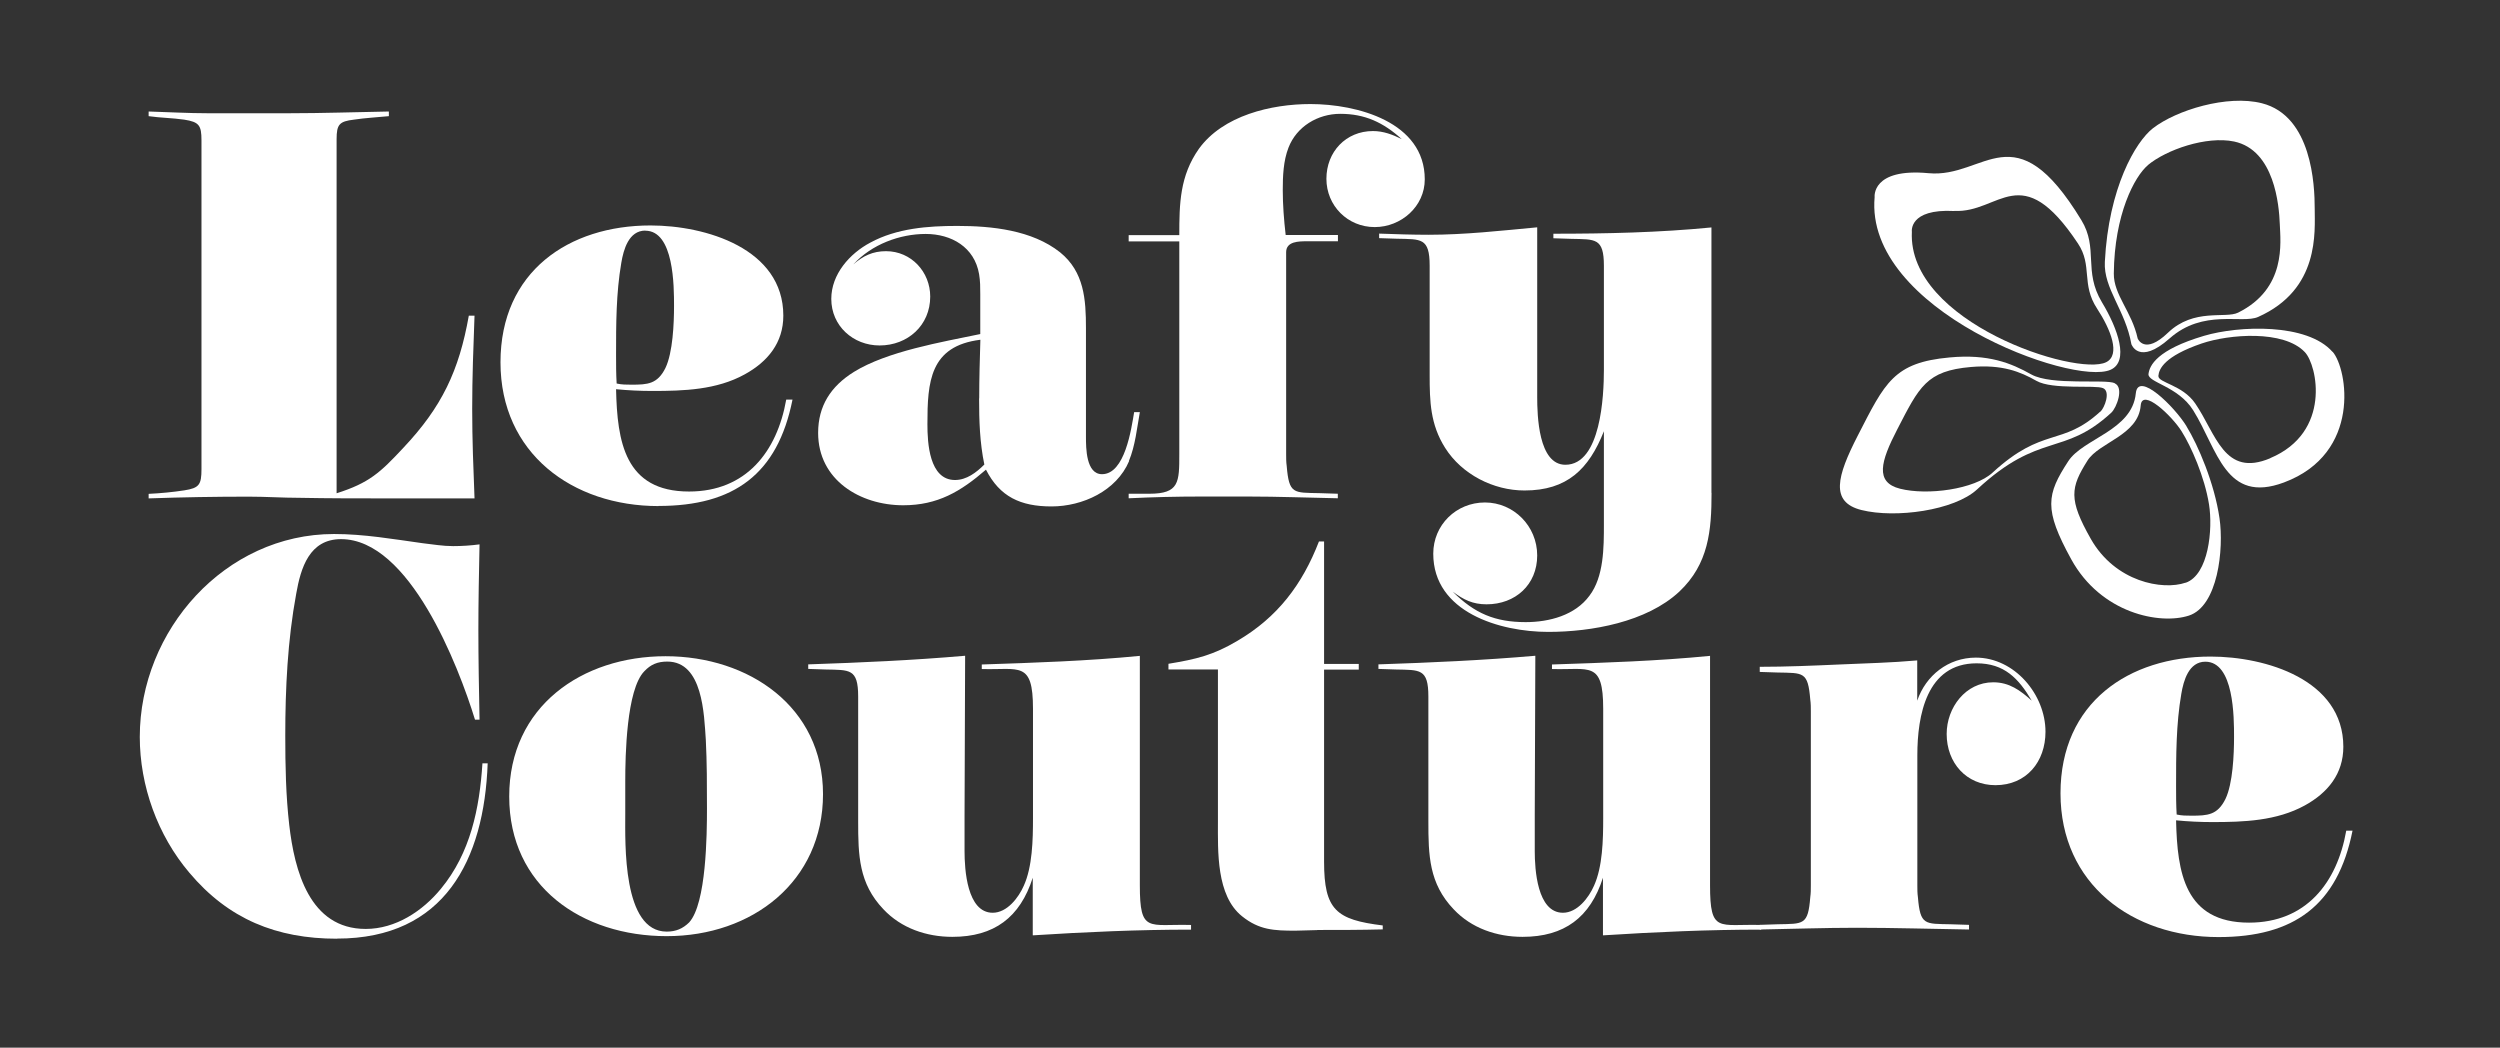
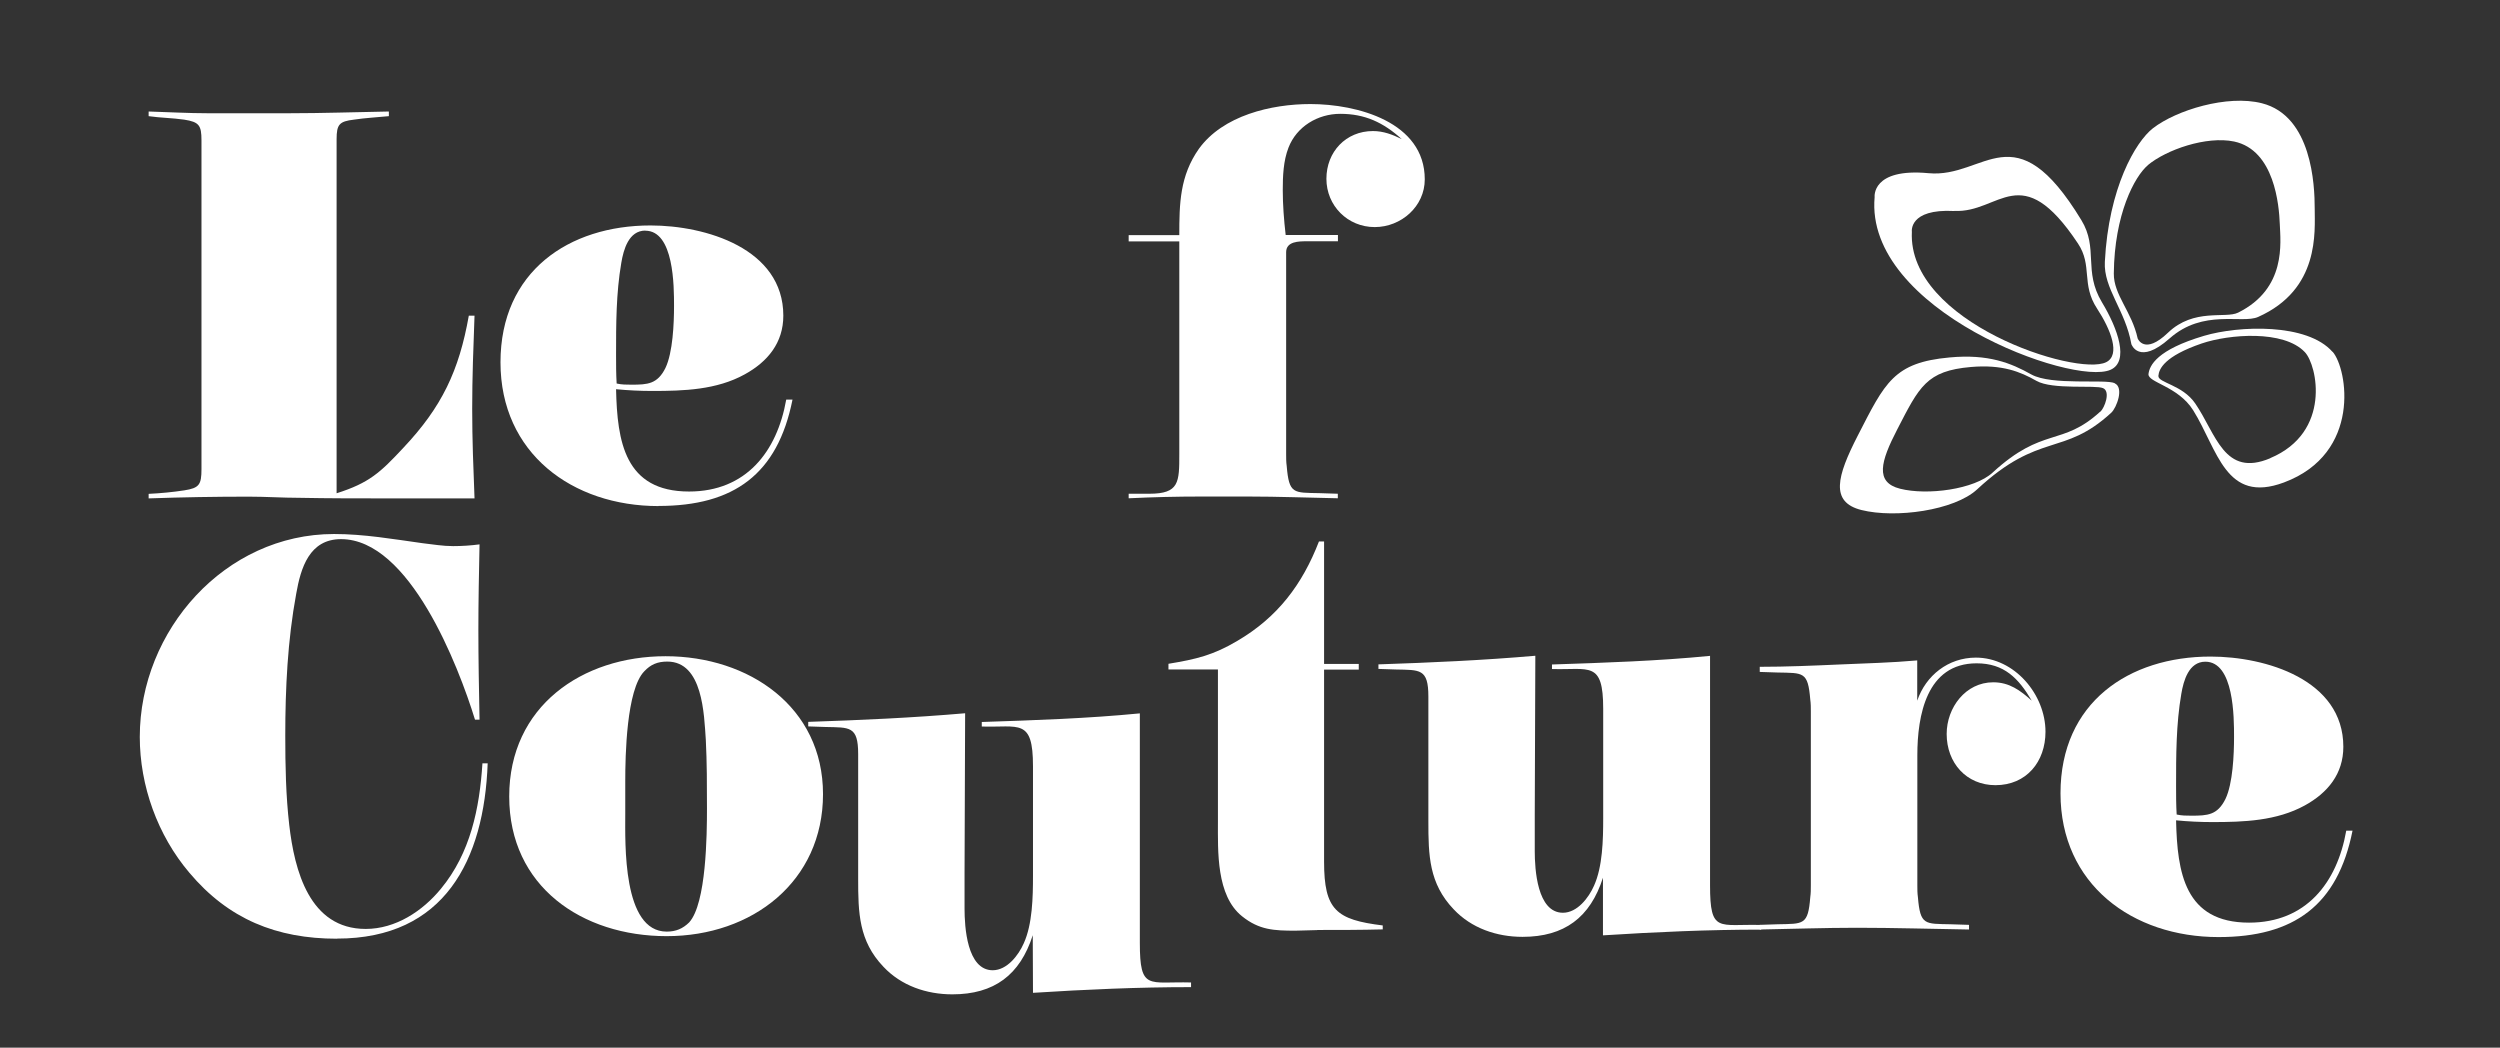
<svg xmlns="http://www.w3.org/2000/svg" viewBox="0 0 214.79 90.01" id="_Layer_">
  <rect x="0" y="0" width="214.79" height="90.01" fill="#333333" stroke="none" />
  <defs>
    <style>.cls-1{fill:#fff;}</style>
  </defs>
  <path d="m167.9,18.12c3.91.21,5.72-4.59,10.63,2.8,1.27,1.91.26,3.49,1.64,5.59,1.18,1.8,2.04,3.99.78,4.61-2.53,1.25-17.07-3.42-16.69-11.2,0,0-.3-2,3.64-1.79m13.43,13.64c1.61-.71.65-3.5-.74-5.8-1.62-2.69-.28-4.62-1.77-7.06-5.76-9.48-8.26-3.57-13.13-4.03-4.91-.46-4.63,2.05-4.63,2.05-.88,9.71,17.04,16.28,20.27,14.84" class="cls-1" />
  <path d="m180.45,35.36c-3.32,3.04-4.91,1.25-9.25,5.24-1.57,1.45-5.61,1.98-7.95,1.39-2.18-.55-1.68-2.33-.24-5.11,1.89-3.66,2.5-5.02,6.33-5.35,2.67-.23,4.23.4,5.62,1.19,1.39.79,5.07.33,5.73.63.66.29.13,1.69-.24,2.03m1.24-2.46c-.82-.37-5.43.22-7.17-.75-1.74-.98-3.69-1.77-7.02-1.46-4.8.44-5.54,2.14-7.89,6.72-1.79,3.49-2.4,5.71.32,6.39,2.92.73,7.97.04,9.93-1.77,5.4-5.01,7.39-2.78,11.53-6.59.46-.42,1.12-2.17.29-2.53" class="cls-1" />
  <path d="m184.53,14.19c1.58-1.32,5.03-2.53,7.42-2.03,3.47.74,3.86,5.49,3.92,7.08.06,1.59.59,5.55-3.58,7.62-1.09.54-3.79-.42-6.03,1.73-2.03,1.95-2.6.49-2.6.49-.5-2.31-2.07-3.74-2.05-5.58.05-5.09,1.78-8.34,2.93-9.31m1.86,14.89c2.9-2.57,6.22-1.23,7.61-1.85,5.32-2.37,4.86-7.34,4.86-9.33s-.24-7.94-4.54-9.03c-2.96-.75-7.33.58-9.36,2.15-1.49,1.16-3.81,5.12-4.13,11.48-.12,2.29,1.77,4.16,2.28,7.07,0,0,.64,1.85,3.28-.49" class="cls-1" />
-   <path d="m187.78,50.06c-1.98.68-6.04-.06-8.14-3.75-1.94-3.42-1.75-4.42-.29-6.74.99-1.57,4.36-2.16,4.57-4.73.12-1.55,2.69.9,3.51,2.21.82,1.3,1.98,3.91,2.36,6.29.34,2.13-.03,6.04-2.01,6.73m.07-13.46c-1.01-1.65-4.16-4.77-4.35-2.82-.31,3.21-4.53,3.88-5.8,5.83-1.87,2.87-2.12,4.12.25,8.43,2.55,4.65,7.61,5.65,10.11,4.84,2.49-.81,3.02-5.7,2.63-8.37-.43-2.98-1.83-6.26-2.84-7.9" class="cls-1" />
  <path d="m195.05,39.37c-3.96,1.67-4.64-2.07-6.44-4.7-1.1-1.62-3.22-1.78-3.17-2.38.05-.59.51-1.68,3.72-2.78,2.35-.8,7.04-1.18,8.86.74,1.08,1.13,2.3,6.9-2.97,9.11m5.35-9.13c-2.18-2.49-8.05-2.26-11.03-1.38-4.06,1.2-4.69,2.55-4.78,3.28-.09.73,2.54,1.04,3.84,3.12,2.11,3.38,2.77,8.08,7.8,6.2,6.69-2.5,5.46-9.76,4.18-11.23" class="cls-1" />
  <path d="m33.27,42.82c-2.52,0-5.04,0-7.56-.05-1.43,0-2.87-.1-4.35-.1-2.87,0-5.73.05-8.59.15v-.39c1.04-.05,2.08-.15,3.06-.3,1.29-.2,1.48-.49,1.48-1.83V12.06c0-1.29-.2-1.58-1.48-1.78-1.04-.15-2.02-.15-3.06-.3v-.4c1.68.05,3.41.15,5.09.15h6.96c2.87,0,5.73-.1,8.59-.15v.4c-.99.1-2.03.15-3.01.3-1.24.15-1.48.4-1.48,1.68v30.42c2.81-.89,3.75-1.78,5.73-3.9,3.31-3.51,4.79-6.62,5.63-11.36h.49c-.1,2.67-.2,5.33-.2,8s.1,5.14.2,7.7h-7.51Z" class="cls-1" />
  <path d="m55.45,19.81c-1.43,0-1.88,1.63-2.07,2.77-.45,2.62-.45,5.28-.45,7.9,0,.84,0,1.63.05,2.47.44.1.84.1,1.28.1,1.38,0,2.22-.05,2.91-1.43.64-1.33.74-3.85.74-5.33,0-1.68,0-6.47-2.47-6.47m1.14,23.66c-7.41,0-13.58-4.54-13.58-12.35s5.88-11.76,12.89-11.76c4.74,0,11.41,1.98,11.41,7.75,0,2.32-1.33,3.95-3.31,5.04-2.42,1.34-5.24,1.43-7.95,1.43-1.04,0-2.07-.05-3.11-.15.1,4.49.74,8.79,6.27,8.79,4.89,0,7.56-3.41,8.35-7.9h.54c-1.28,6.42-5.04,9.14-11.51,9.14" class="cls-1" />
-   <path d="m84.13,34.23c0-1.68.05-3.36.1-5.04-4.35.54-4.55,3.61-4.55,7.26,0,1.58.15,4.79,2.37,4.79.99,0,1.83-.64,2.52-1.33-.39-1.88-.45-3.75-.45-5.68m12.89,5.38c-1.09,2.57-4,3.9-6.67,3.9s-4.45-.84-5.63-3.16c-2.17,1.88-4.15,3.06-7.11,3.06-3.7,0-7.31-2.17-7.31-6.22,0-2.32,1.09-4,3.06-5.23,2.87-1.78,7.56-2.57,10.87-3.26v-3.41c0-.59,0-1.14-.1-1.73-.39-2.32-2.37-3.46-4.59-3.46s-4.64.89-6.22,2.62c.84-.74,1.68-1.14,2.81-1.14,2.17,0,3.8,1.78,3.8,3.9,0,2.47-1.93,4.2-4.35,4.2-2.27,0-4.15-1.68-4.15-4,0-2.12,1.58-3.9,3.36-4.84,2.27-1.23,4.94-1.43,7.46-1.43,2.96,0,6.42.35,8.84,2.27,2.07,1.68,2.22,4.05,2.22,6.52v9.33c0,.94,0,3.21,1.38,3.21,1.97,0,2.52-3.9,2.76-5.33h.49c-.25,1.38-.39,2.87-.94,4.2" class="cls-1" />
  <path d="m118.11,19.51c-2.32,0-4.15-1.83-4.15-4.15s1.68-4.1,4-4.1c.89,0,1.68.3,2.47.69-1.58-1.43-3.16-2.17-5.28-2.17-1.93,0-3.75,1.09-4.45,2.91-.44,1.14-.49,2.42-.49,3.65s.1,2.57.25,3.85h4.49v.54h-2.67c-.69,0-1.78,0-1.78.94v17.34c0,.35,0,.69.05,1.04.2,2.42.59,2.27,2.81,2.32l1.58.05v.39c-2.57-.05-5.14-.15-7.7-.15h-4.05c-2.08,0-4.15.05-6.22.15v-.39h1.78c2.57,0,2.57-.99,2.57-3.41v-18.27h-4.35v-.54h4.35c0-2.72.05-5.09,1.68-7.41,2.07-2.87,6.22-3.85,9.58-3.85,4,0,9.83,1.53,9.83,6.47,0,2.32-2.02,4.1-4.3,4.1" class="cls-1" />
-   <path d="m147.05,42.33c0,3.26-.25,6.12-2.77,8.5-2.81,2.62-7.55,3.46-11.26,3.46-4.15,0-9.88-1.68-9.88-6.72,0-2.47,1.97-4.4,4.44-4.4s4.49,2.03,4.49,4.55-1.88,4.2-4.35,4.2c-1.19,0-1.97-.39-2.91-1.09,1.88,1.88,3.65,2.62,6.27,2.62,2.03,0,4.25-.59,5.48-2.27,1.24-1.63,1.24-4.15,1.24-6.13v-8c-1.29,3.26-3.16,5.09-6.82,5.09-2.67,0-5.38-1.38-6.82-3.66-1.28-2.02-1.33-4-1.33-6.27v-9.38c0-2.42-.74-2.27-2.81-2.32l-1.53-.05v-.39c1.43.05,2.81.1,4.25.1,3.11,0,6.22-.35,9.33-.64v14.57c0,1.58.1,5.83,2.42,5.83,3.06,0,3.31-5.98,3.31-8.15v-8.94c0-2.42-.74-2.27-2.81-2.32l-1.53-.05v-.39c4.54,0,9.09-.1,13.58-.54v22.82Z" class="cls-1" />
  <path d="m28.95,80.65c-5.19,0-9.33-1.68-12.69-5.68-2.72-3.21-4.25-7.46-4.25-11.66,0-9.14,7.31-17.43,16.69-17.43,2.57,0,5.09.44,7.61.79.89.1,1.73.25,2.62.25.74,0,1.53-.05,2.27-.15-.05,2.47-.1,4.89-.1,7.36s.05,5.14.1,7.7h-.39c-1.43-4.64-5.63-15.51-11.51-15.51-2.72,0-3.46,2.47-3.85,4.69-.74,4-.94,8.15-.94,12.2,0,2.57.05,5.14.34,7.66.45,3.9,1.73,8.94,6.57,8.94,2.57,0,4.89-1.53,6.47-3.46,2.52-3.06,3.31-6.87,3.56-10.77h.45c-.3,8.3-3.7,15.06-12.94,15.06" class="cls-1" />
  <path d="m60.64,63.56c-.15-2.17-.25-6.72-3.31-6.72-.84,0-1.43.25-1.98.84-1.53,1.58-1.63,7.26-1.63,9.43v2.81c0,2.52-.25,10.12,3.56,10.12.79,0,1.38-.25,1.93-.79,1.48-1.63,1.53-7.56,1.53-9.78,0-1.97,0-3.95-.1-5.93m-3.36,16.89c-7.26,0-13.53-4.25-13.53-12s6.27-12.05,13.43-12.05,13.53,4.35,13.53,11.85-6.07,12.2-13.43,12.2" class="cls-1" />
-   <path d="m88.73,80.35v-4.94c-1.09,3.41-3.31,5.08-6.91,5.08-2.22,0-4.39-.74-5.92-2.37-2.12-2.22-2.17-4.64-2.17-7.56v-10.72c0-2.42-.74-2.27-2.81-2.32l-1.48-.05v-.39c4.5-.15,8.99-.35,13.48-.74,0,4.59-.05,9.19-.05,13.73v3.06c0,1.53.2,5.29,2.42,5.29,1.23,0,2.22-1.29,2.67-2.32.74-1.63.79-3.95.79-5.78v-9.43c0-4.15-1.19-3.31-4.4-3.41v-.39c4.54-.15,9.09-.3,13.58-.74v19.71c0,4.15.74,3.31,4.4,3.41v.4c-4.54,0-9.04.2-13.58.49" class="cls-1" />
+   <path d="m88.73,80.35c-1.09,3.41-3.31,5.08-6.91,5.08-2.22,0-4.39-.74-5.92-2.37-2.12-2.22-2.17-4.64-2.17-7.56v-10.72c0-2.42-.74-2.27-2.81-2.32l-1.48-.05v-.39c4.5-.15,8.99-.35,13.48-.74,0,4.59-.05,9.19-.05,13.73v3.06c0,1.53.2,5.29,2.42,5.29,1.23,0,2.22-1.29,2.67-2.32.74-1.63.79-3.95.79-5.78v-9.43c0-4.15-1.19-3.31-4.4-3.41v-.39c4.54-.15,9.09-.3,13.58-.74v19.71c0,4.15.74,3.31,4.4,3.41v.4c-4.54,0-9.04.2-13.58.49" class="cls-1" />
  <path d="m113.18,79.91c-.59,0-1.23.05-1.88.05-1.83,0-3.11-.05-4.59-1.24-2.22-1.78-2.07-5.58-2.07-8.15v-13.05h-4.25v-.49c2.37-.39,3.85-.74,5.92-1.97,3.46-2.03,5.58-4.84,7.01-8.54h.44v10.52h2.98v.49h-2.98v16.5c0,4.15,1.04,4.99,5.04,5.48v.34c-1.88.05-3.75.05-5.63.05" class="cls-1" />
  <path d="m137.72,80.35v-4.94c-1.09,3.41-3.31,5.08-6.91,5.08-2.22,0-4.39-.74-5.92-2.37-2.12-2.22-2.17-4.64-2.17-7.56v-10.72c0-2.42-.74-2.27-2.81-2.32l-1.48-.05v-.39c4.5-.15,8.99-.35,13.48-.74,0,4.59-.05,9.19-.05,13.73v3.06c0,1.53.2,5.29,2.42,5.29,1.23,0,2.22-1.29,2.67-2.32.74-1.63.79-3.95.79-5.78v-9.43c0-4.15-1.19-3.31-4.4-3.41v-.39c4.54-.15,9.09-.3,13.58-.74v19.71c0,4.15.74,3.31,4.4,3.41v.4c-4.54,0-9.04.2-13.58.49" class="cls-1" />
  <path d="m171.45,67.46c-2.52,0-4.2-1.93-4.2-4.4,0-2.27,1.63-4.44,4-4.44,1.38,0,2.32.69,3.31,1.58-1.14-1.93-2.37-3.21-4.74-3.21-4.3,0-5.09,4.49-5.09,7.9v11.16c0,.35,0,.69.05,1.04.2,2.42.59,2.27,2.81,2.32l1.58.05v.4c-3.21-.05-6.42-.15-9.63-.15-2.77,0-5.58.1-8.35.15v-.4l1.53-.05c2.22-.05,2.62.1,2.81-2.32.05-.35.05-.69.05-1.04v-14.91c0-.35,0-.69-.05-1.04-.2-2.42-.59-2.27-2.81-2.32l-1.53-.05v-.44c2.27,0,4.59-.1,6.86-.2,2.22-.1,4.45-.15,6.67-.35v3.46c.74-2.17,2.67-3.7,5.04-3.7,3.31,0,5.98,3.16,5.98,6.37,0,2.57-1.63,4.59-4.3,4.59" class="cls-1" />
  <path d="m189.48,56.85c-1.43,0-1.88,1.63-2.07,2.76-.45,2.62-.45,5.29-.45,7.9,0,.84,0,1.63.05,2.47.44.1.84.1,1.28.1,1.38,0,2.22-.05,2.91-1.43.64-1.33.74-3.85.74-5.33,0-1.68,0-6.47-2.47-6.47m1.14,23.66c-7.41,0-13.58-4.54-13.58-12.35s5.88-11.75,12.89-11.75c4.74,0,11.41,1.98,11.41,7.75,0,2.32-1.33,3.95-3.31,5.04-2.42,1.33-5.24,1.43-7.95,1.43-1.04,0-2.07-.05-3.11-.15.1,4.49.74,8.79,6.27,8.79,4.89,0,7.56-3.41,8.35-7.9h.54c-1.28,6.42-5.04,9.14-11.51,9.14" class="cls-1" />
</svg>